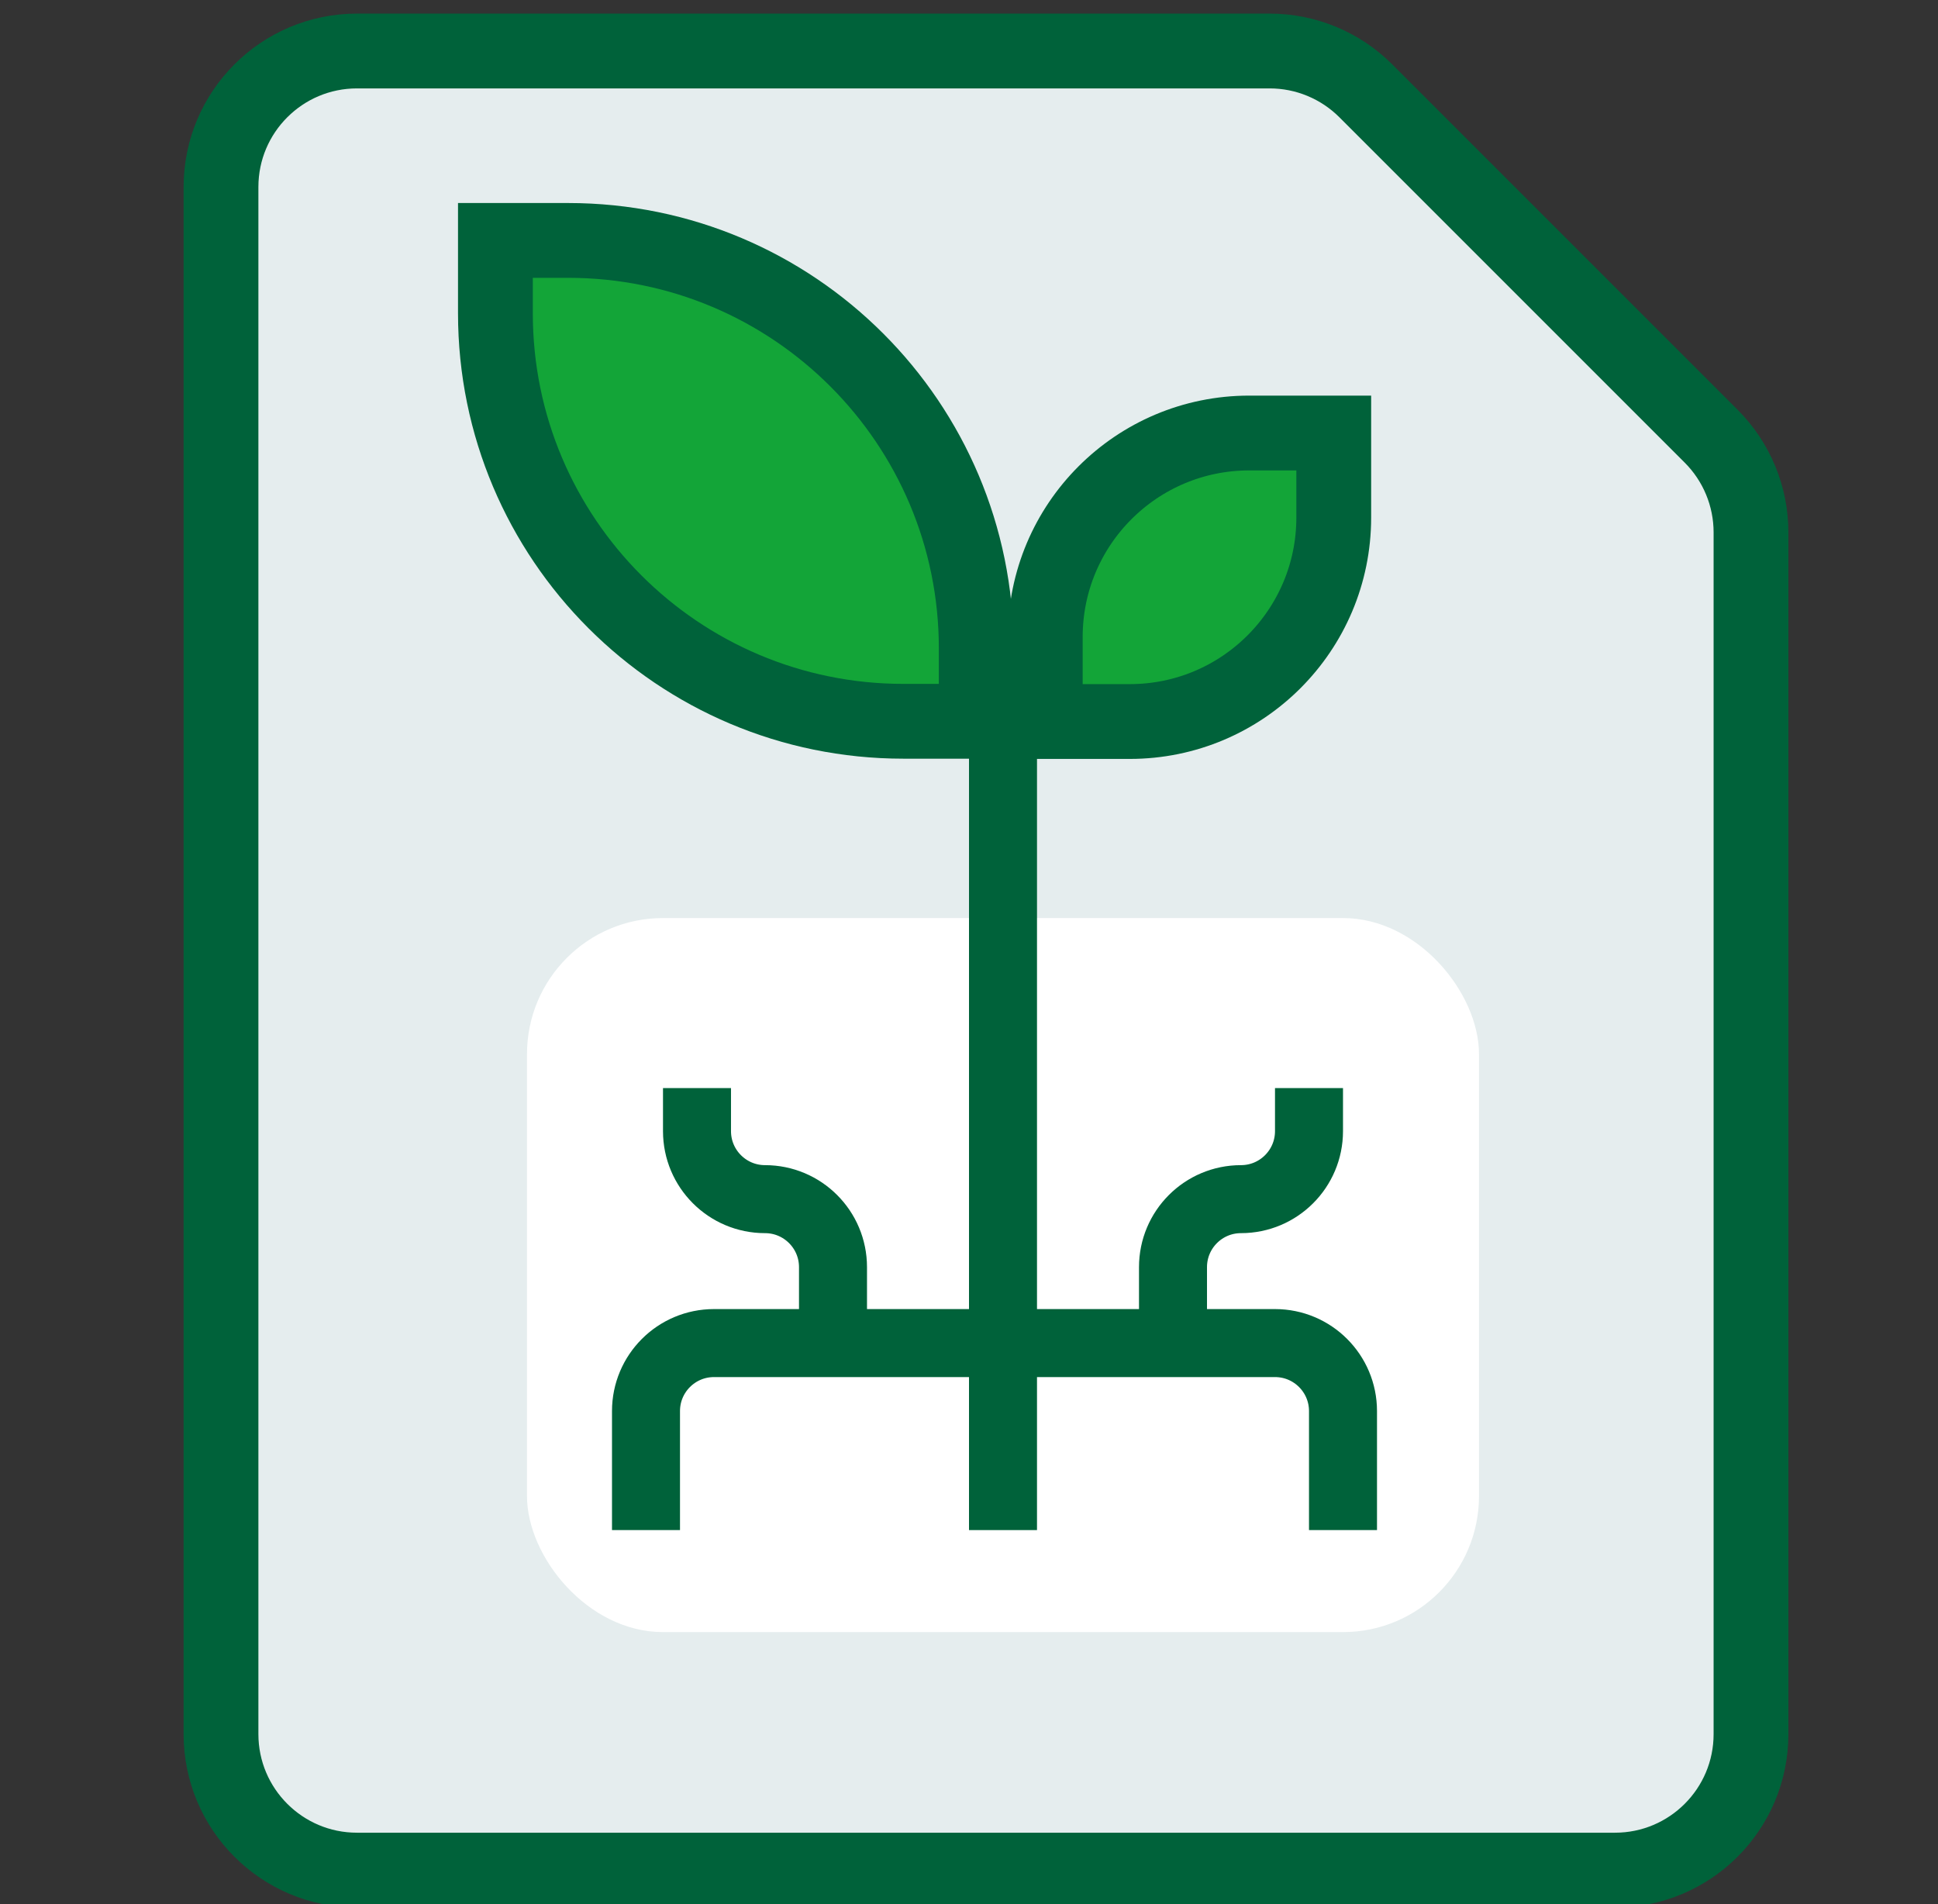
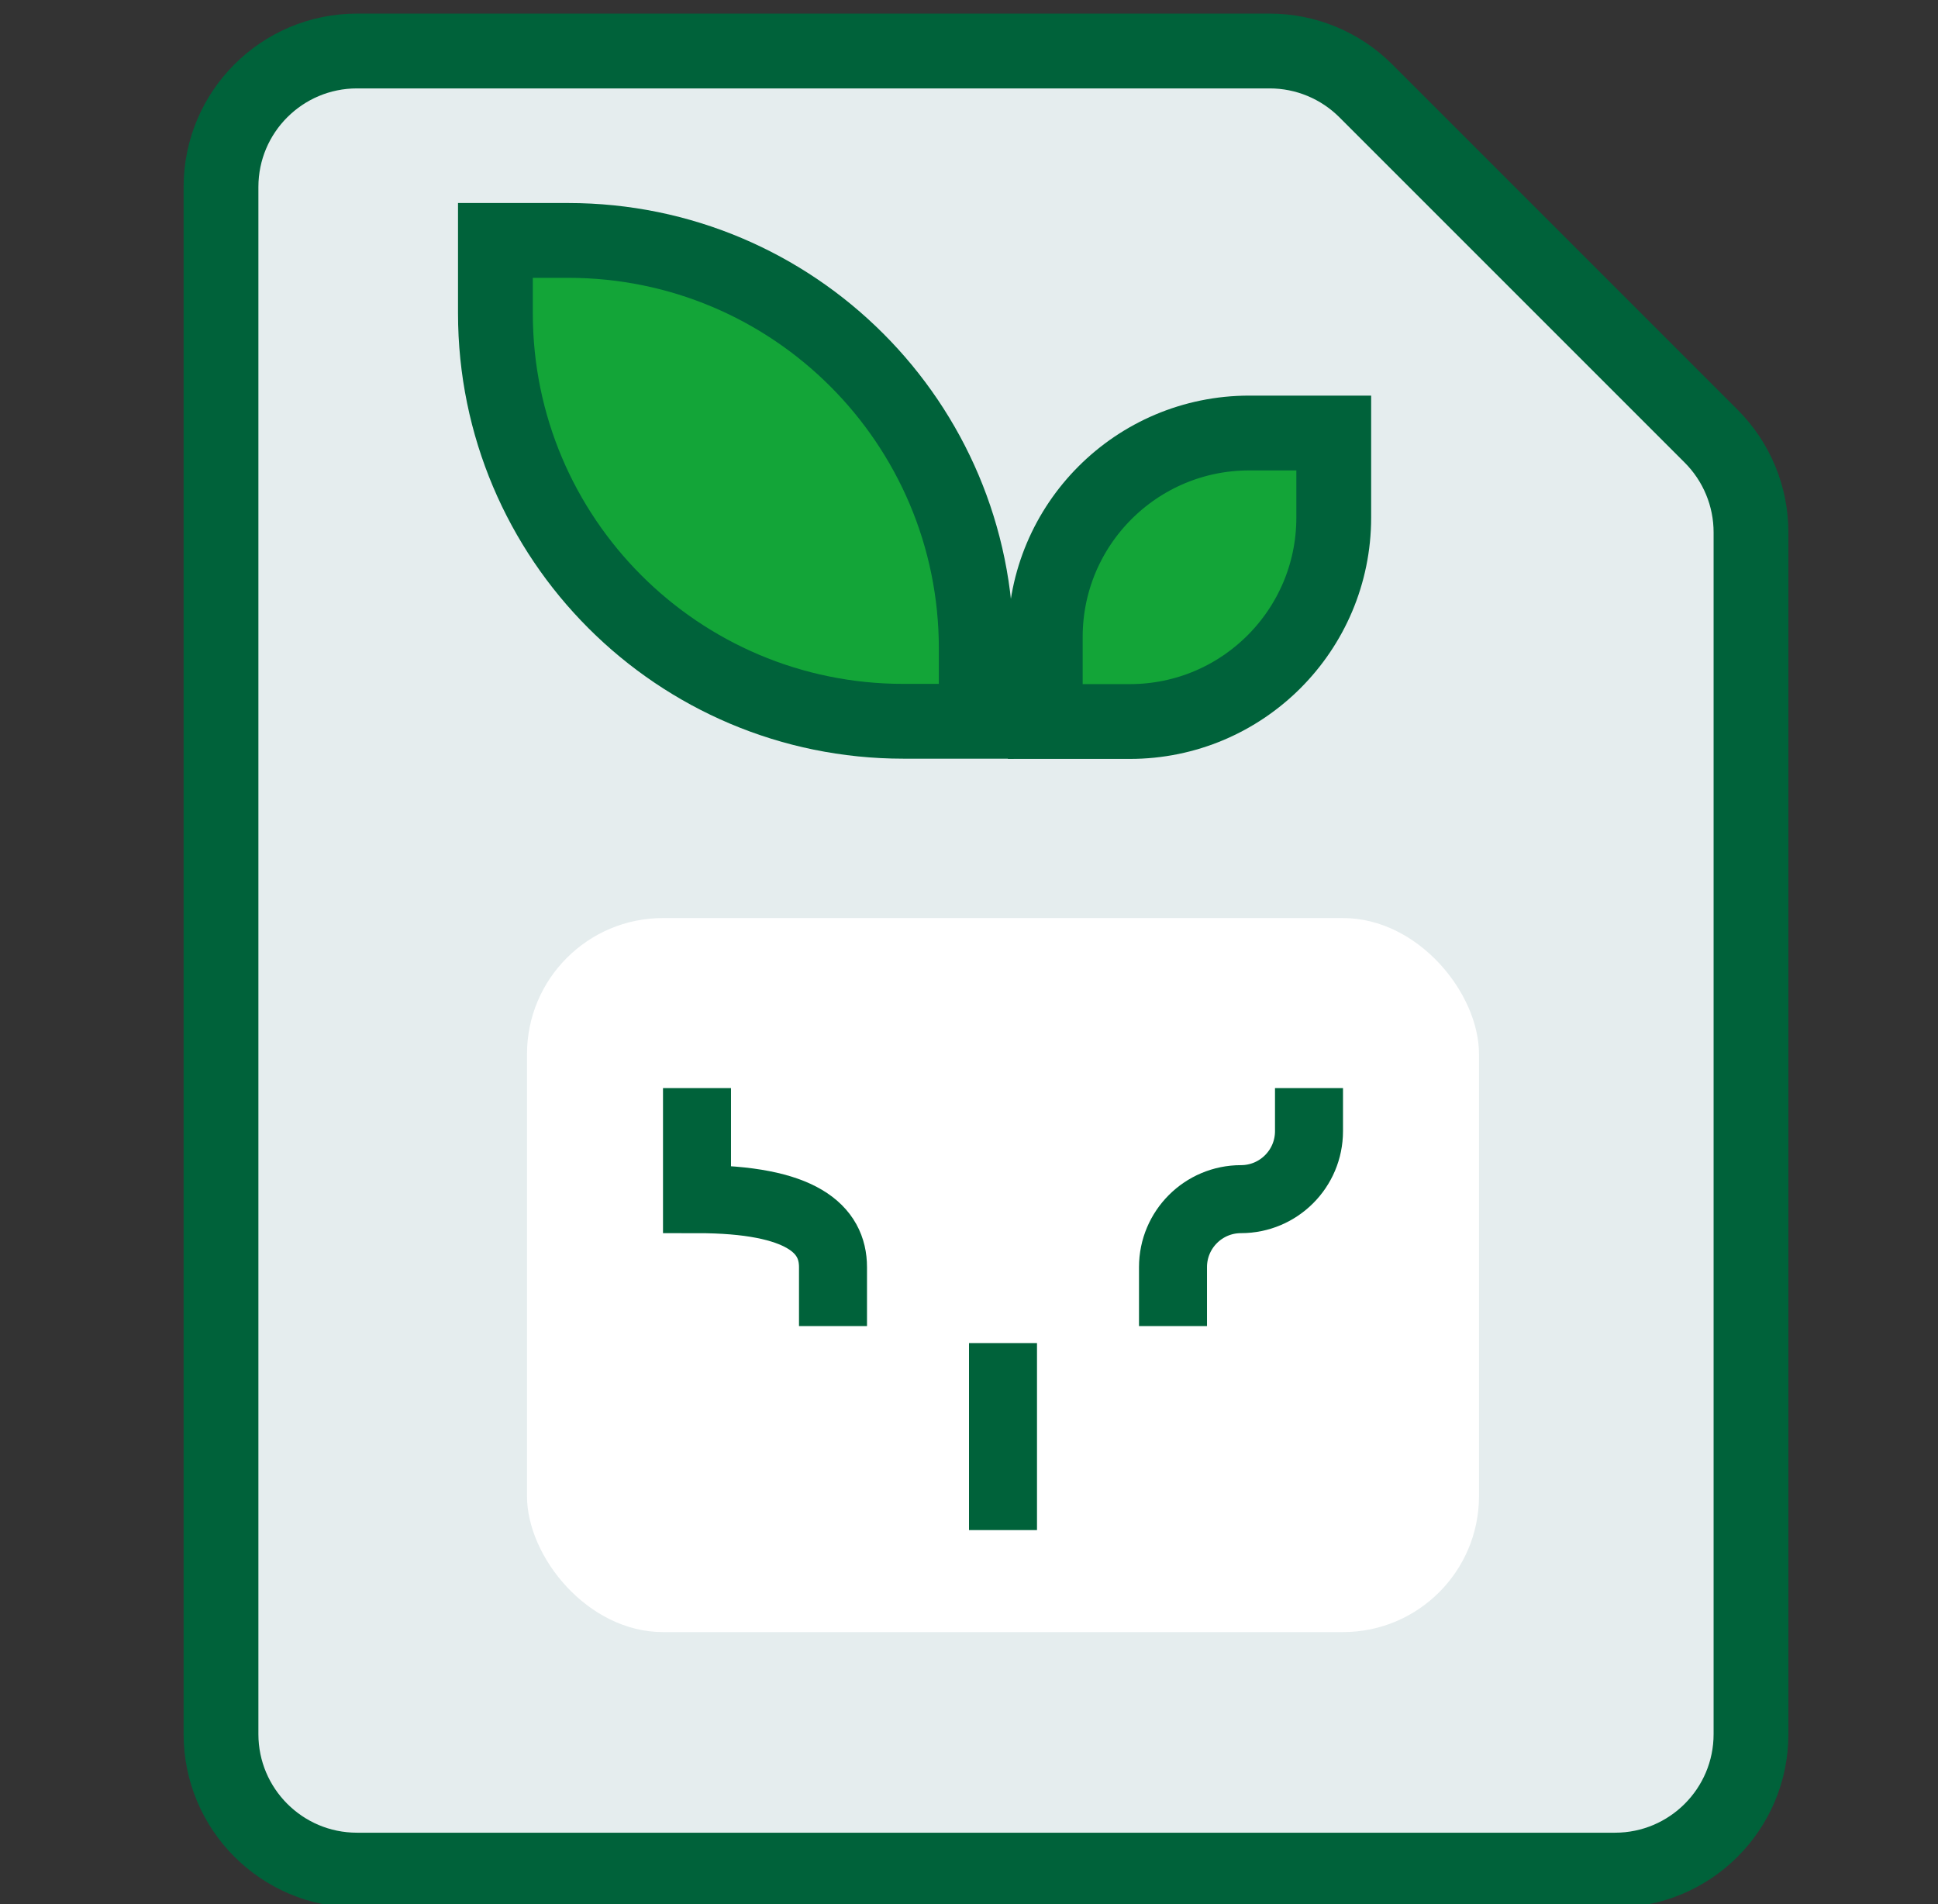
<svg xmlns="http://www.w3.org/2000/svg" width="57" height="56" viewBox="0 0 57 56" fill="none">
  <rect x="0" y="0" width="57" height="56" fill="#333333" stroke="none" />
  <g clip-path="url(#clip0_9_485)">
    <path d="M37.343 1.5H10.5C8.291 1.5 6.5 3.291 6.5 5.5V51C6.5 53.209 8.291 55 10.5 55H47.5C49.709 55 51.5 53.209 51.5 51V15.657C51.5 14.596 51.079 13.579 50.328 12.828L40.172 2.672C39.421 1.921 38.404 1.5 37.343 1.5Z" fill="#E5EDEE" stroke="#00623A" stroke-width="2.2" />
    <rect x="15.5" y="27" width="28" height="21" rx="4" fill="white" />
-     <path d="M20.5 32V33.267C20.5 34.371 21.395 35.267 22.5 35.267V35.267C23.605 35.267 24.5 36.162 24.5 37.267V39" stroke="#00623A" stroke-width="2" />
+     <path d="M20.5 32V33.267V35.267C23.605 35.267 24.5 36.162 24.5 37.267V39" stroke="#00623A" stroke-width="2" />
    <path d="M38.5 32V33.267C38.5 34.371 37.605 35.267 36.5 35.267V35.267C35.395 35.267 34.5 36.162 34.5 37.267V39" stroke="#00623A" stroke-width="2" />
-     <path d="M19 45V41.5C19 40.395 19.895 39.5 21 39.5H37.5C38.605 39.5 39.5 40.395 39.5 41.5V45" stroke="#00623A" stroke-width="2" />
    <path d="M29.5 39.5V45" stroke="#00623A" stroke-width="2" />
-     <path d="M29.5 21.5V39.5" stroke="#00623A" stroke-width="2" />
    <path d="M14.571 9.213L14.571 7.071L16.713 7.071C23.341 7.071 28.713 12.444 28.713 19.071V21.213L26.571 21.213C19.944 21.213 14.571 15.841 14.571 9.213Z" fill="#13A538" stroke="#00623A" stroke-width="2.2" />
    <path d="M36.743 12.735H39.228L39.228 15.22C39.228 18.534 36.542 21.22 33.228 21.22H30.743V18.735C30.743 15.421 33.429 12.735 36.743 12.735Z" fill="#13A538" stroke="#00623A" stroke-width="2.2" />
  </g>
  <defs>
    <clipPath id="clip0_9_485">
      <rect width="56" height="56" fill="white" transform="translate(0.5)" />
    </clipPath>
  </defs>
</svg>